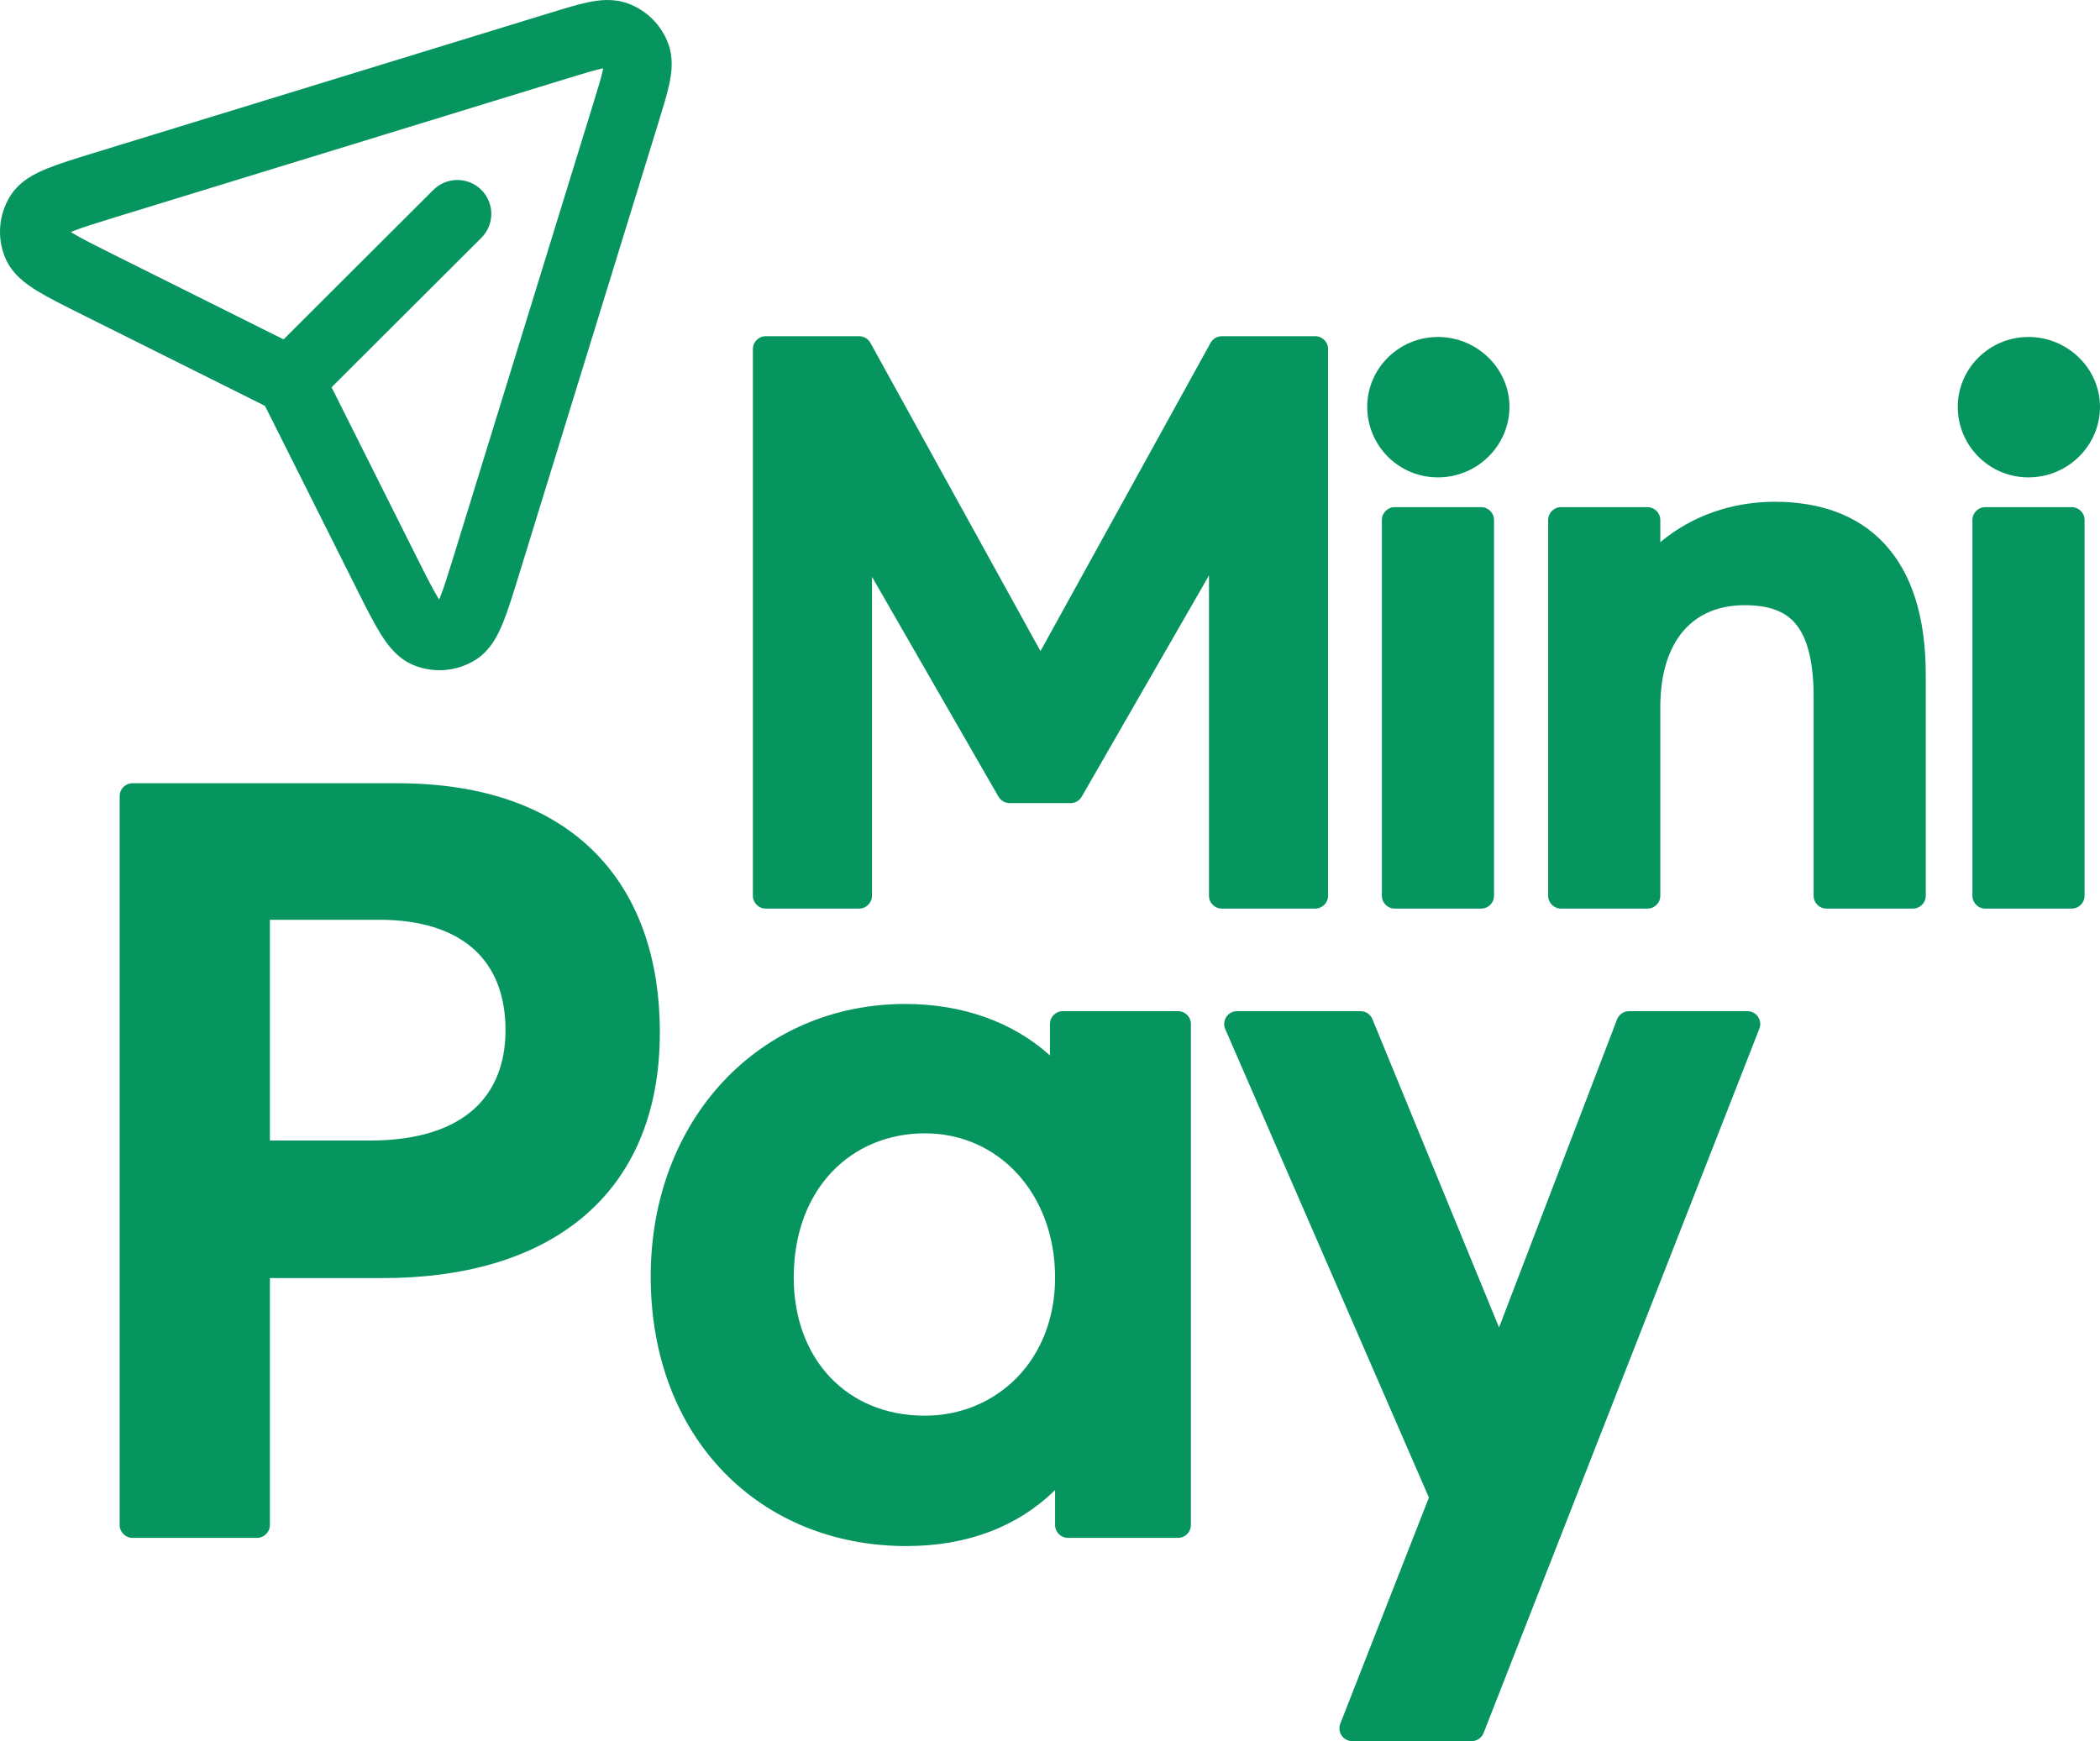
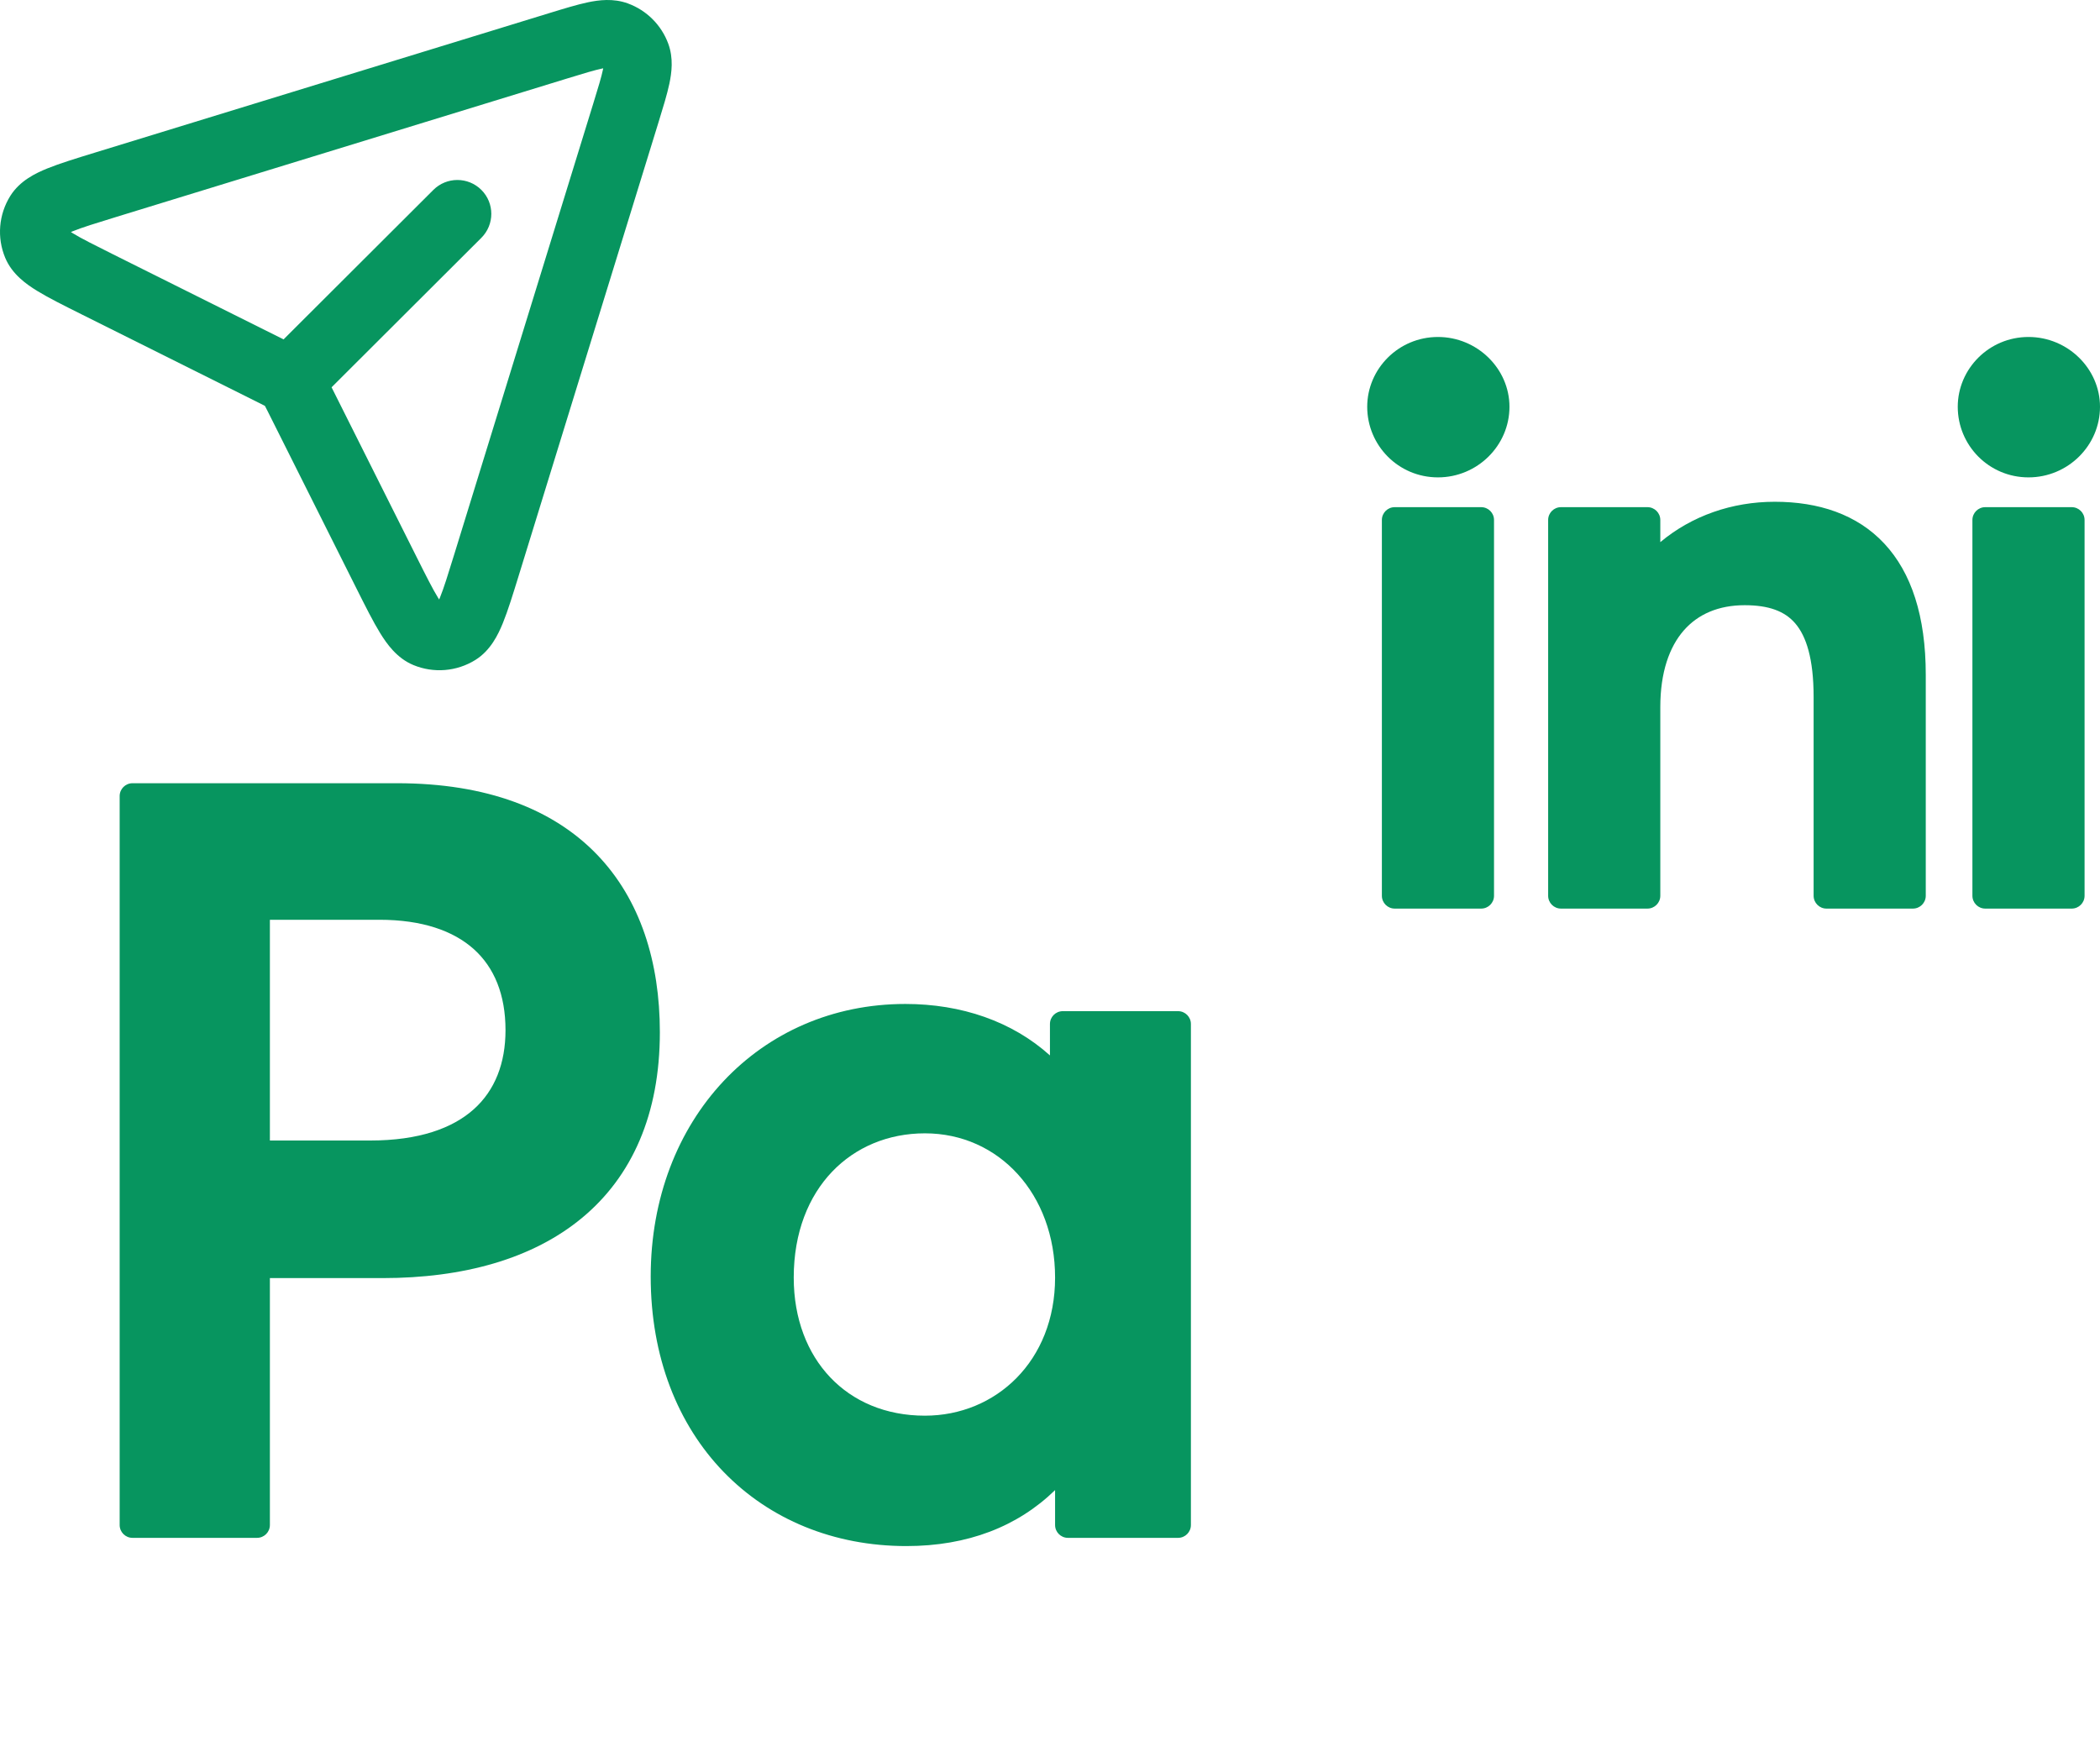
<svg xmlns="http://www.w3.org/2000/svg" width="164" height="136" viewBox="0 0 164 136" fill="none">
  <g clip-path="url(#clip0_131_2094)">
    <path fill-rule="evenodd" clip-rule="evenodd" d="M49.037 0.269C47.892 -0.151 46.757 0.003 45.913 0.18C45.067 0.358 44.038 0.674 42.891 1.026L7.419 11.919C5.94 12.373 4.662 12.765 3.699 13.156C2.799 13.521 1.551 14.11 0.806 15.301C-0.102 16.752 -0.253 18.552 0.405 20.133C0.944 21.43 2.078 22.216 2.905 22.723C3.791 23.267 4.986 23.863 6.37 24.553L20.218 31.464C20.47 31.59 20.595 31.652 20.684 31.701L20.689 31.703L20.693 31.711C20.741 31.799 20.804 31.923 20.93 32.174L27.847 45.982C28.542 47.369 29.142 48.566 29.689 49.453C30.198 50.278 30.986 51.41 32.284 51.947C33.868 52.603 35.671 52.454 37.125 51.548C38.318 50.804 38.908 49.558 39.274 48.661C39.666 47.699 40.058 46.424 40.514 44.948L51.429 9.543C51.781 8.4 52.098 7.374 52.276 6.531C52.453 5.688 52.608 4.555 52.188 3.412C51.651 1.953 50.498 0.804 49.037 0.269ZM44.339 6.117C45.631 5.721 46.425 5.48 47.004 5.358C47.041 5.35 47.076 5.343 47.108 5.337C47.102 5.369 47.095 5.404 47.087 5.441C46.966 6.019 46.724 6.811 46.327 8.101L35.483 43.274C34.981 44.9 34.656 45.948 34.362 46.668C34.339 46.725 34.317 46.778 34.296 46.825C34.268 46.781 34.237 46.733 34.204 46.68C33.796 46.018 33.302 45.038 32.54 43.517L25.894 30.251L37.593 18.575C38.628 17.541 38.628 15.866 37.593 14.833C36.558 13.8 34.879 13.8 33.844 14.833L22.145 26.509L8.853 19.877C7.327 19.115 6.345 18.623 5.682 18.216C5.629 18.183 5.581 18.153 5.537 18.124C5.585 18.104 5.638 18.081 5.695 18.058C6.417 17.765 7.467 17.44 9.096 16.94L44.339 6.117Z" fill="#07955F" />
-     <path d="M59.802 26.261C59.247 26.261 58.797 26.71 58.797 27.263V69.968C58.797 70.521 59.247 70.97 59.802 70.97H67.094C67.649 70.97 68.098 70.521 68.098 69.968V45.053L77.975 62.227C78.154 62.538 78.486 62.73 78.846 62.73H83.607C83.967 62.73 84.299 62.538 84.478 62.227L94.415 44.949V69.968C94.415 70.521 94.865 70.97 95.419 70.97H102.712C103.266 70.97 103.716 70.521 103.716 69.968V27.263C103.716 26.71 103.266 26.261 102.712 26.261H95.419C95.053 26.261 94.716 26.46 94.54 26.78L81.257 50.857L67.974 26.78C67.797 26.46 67.46 26.261 67.094 26.261H59.802Z" fill="#07955F" />
    <path d="M112.297 26.321C109.211 26.321 106.773 28.815 106.773 31.774C106.773 34.785 109.202 37.288 112.297 37.288C115.374 37.288 117.882 34.803 117.882 31.774C117.882 28.797 115.365 26.321 112.297 26.321Z" fill="#07955F" />
    <path d="M152.891 31.774C152.891 28.815 155.329 26.321 158.415 26.321C161.484 26.321 164 28.797 164 31.774C164 34.803 161.493 37.288 158.415 37.288C155.321 37.288 152.891 34.785 152.891 31.774Z" fill="#07955F" />
    <path d="M138.601 39.193C135.271 39.193 132.126 40.283 129.662 42.346V40.616C129.662 40.062 129.212 39.614 128.657 39.614H121.907C121.352 39.614 120.903 40.062 120.903 40.616V69.968C120.903 70.521 121.352 70.97 121.907 70.97H128.657C129.212 70.97 129.662 70.521 129.662 69.968V55.232C129.662 52.51 130.371 50.53 131.494 49.244C132.602 47.975 134.207 47.272 136.251 47.272C138.114 47.272 139.37 47.727 140.197 48.689C141.057 49.69 141.635 51.442 141.635 54.45V69.968C141.635 70.521 142.084 70.97 142.639 70.97H149.389C149.944 70.97 150.393 70.521 150.393 69.968V52.705C150.393 48.134 149.272 44.723 147.148 42.451C145.013 40.168 142.014 39.193 138.601 39.193Z" fill="#07955F" />
    <path d="M107.918 40.616C107.918 40.062 108.367 39.614 108.922 39.614H115.672C116.227 39.614 116.676 40.062 116.676 40.616V69.968C116.676 70.521 116.227 70.97 115.672 70.97H108.922C108.367 70.97 107.918 70.521 107.918 69.968V40.616Z" fill="#07955F" />
    <path d="M155.04 39.614C154.486 39.614 154.036 40.062 154.036 40.616V69.968C154.036 70.521 154.486 70.97 155.04 70.97H161.79C162.345 70.97 162.795 70.521 162.795 69.968V40.616C162.795 40.062 162.345 39.614 161.79 39.614H155.04Z" fill="#07955F" />
    <path fill-rule="evenodd" clip-rule="evenodd" d="M9.345 62.18C9.345 61.626 9.794 61.177 10.349 61.177H31.001C38.025 61.177 43.198 63.203 46.61 66.737C50.014 70.264 51.532 75.155 51.532 80.625C51.532 87.043 49.349 91.899 45.454 95.129C41.588 98.335 36.166 99.832 29.876 99.832H21.077V119.119C21.077 119.672 20.627 120.121 20.072 120.121H10.349C9.794 120.121 9.345 119.672 9.345 119.119V62.18ZM21.077 71.843V89.085H28.911C32.73 89.085 35.351 88.124 37.008 86.636C38.652 85.161 39.478 83.05 39.478 80.464C39.478 77.679 38.592 75.568 37.008 74.142C35.408 72.703 32.967 71.843 29.635 71.843H21.077Z" fill="#07955F" />
    <path fill-rule="evenodd" clip-rule="evenodd" d="M70.706 78.419C59.322 78.419 50.817 87.433 50.817 99.711C50.817 105.994 52.927 111.266 56.513 114.973C60.101 118.681 65.109 120.763 70.786 120.763C75.57 120.763 79.48 119.233 82.397 116.391V119.119C82.397 119.672 82.847 120.121 83.402 120.121H92C92.555 120.121 93.004 119.672 93.004 119.119V79.983C93.004 79.43 92.555 78.981 92 78.981H83C82.445 78.981 81.996 79.43 81.996 79.983V82.439C79.04 79.775 75.075 78.419 70.706 78.419ZM61.987 99.792C61.987 96.248 63.154 93.438 64.984 91.521C66.814 89.605 69.359 88.524 72.232 88.524C78.013 88.524 82.397 93.271 82.397 99.792C82.397 106.314 77.766 110.578 72.232 110.578C69.155 110.578 66.612 109.455 64.836 107.583C63.055 105.707 61.987 103.017 61.987 99.792Z" fill="#07955F" />
-     <path d="M95.767 79.433C95.953 79.151 96.268 78.981 96.607 78.981H106.249C106.657 78.981 107.024 79.227 107.179 79.603L117.068 103.687L126.284 79.625C126.433 79.237 126.806 78.981 127.222 78.981H136.463C136.795 78.981 137.105 79.144 137.293 79.418C137.48 79.691 137.519 80.04 137.399 80.348L115.863 135.362C115.713 135.747 115.341 136 114.928 136H105.606C105.275 136 104.964 135.836 104.777 135.563C104.59 135.289 104.55 134.941 104.671 134.632L111.591 116.973L95.685 80.382C95.55 80.072 95.581 79.716 95.767 79.433Z" fill="#07955F" />
  </g>
  <defs>
    <clipPath id="clip0_131_2094">
      <rect width="164" height="136" fill="white" />
    </clipPath>
  </defs>
</svg>